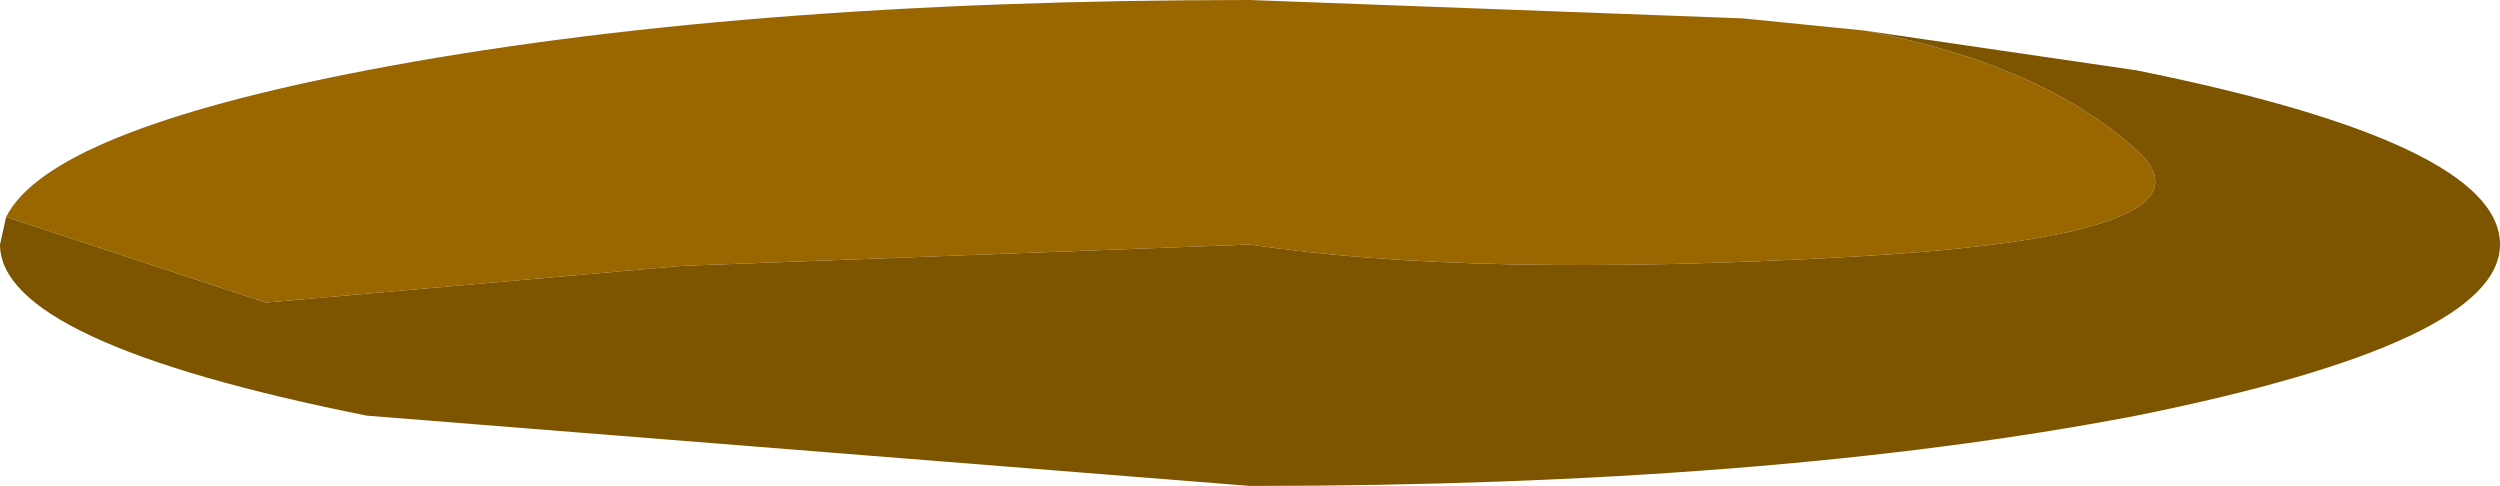
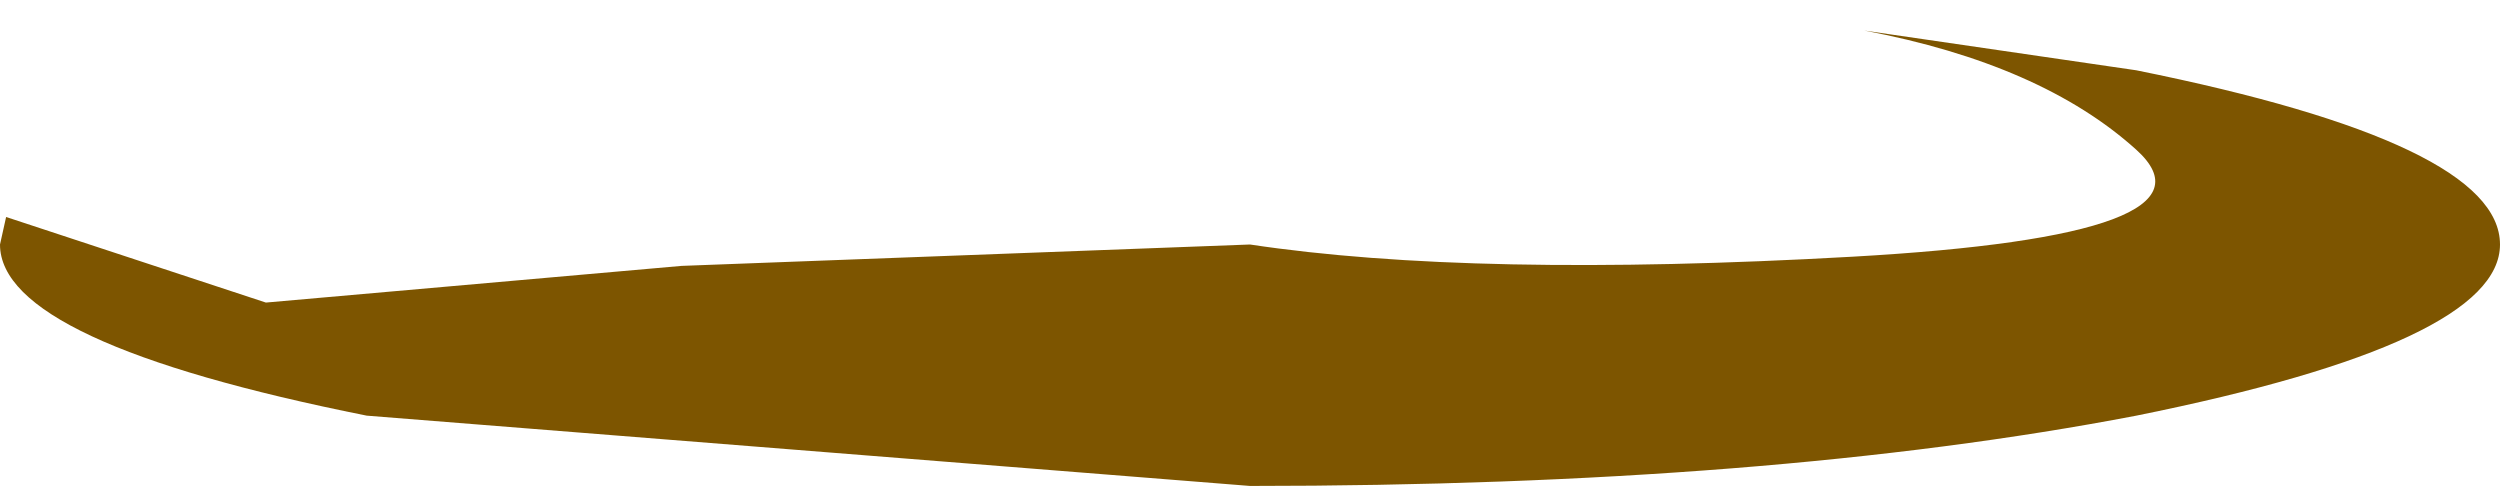
<svg xmlns="http://www.w3.org/2000/svg" height="7.95px" width="40.9px">
  <g transform="matrix(1.0, 0.0, 0.0, 1.0, 39.25, -145.3)">
-     <path d="M-8.75 145.8 Q-5.85 146.35 -4.3 147.75 -2.75 149.15 -8.95 149.5 -15.15 149.85 -18.8 149.3 L-28.1 149.65 -34.9 150.25 -39.15 148.85 Q-38.45 147.45 -33.25 146.45 -27.25 145.3 -18.8 145.3 L-10.75 145.6 -8.75 145.8" fill="#996600" fill-rule="evenodd" stroke="none" />
    <path d="M-8.75 145.8 L-4.3 146.45 Q1.65 147.65 1.65 149.3 1.65 150.9 -4.3 152.1 -10.3 153.25 -18.8 153.25 L-33.25 152.1 Q-39.25 150.9 -39.25 149.3 L-39.15 148.85 -34.9 150.25 -28.1 149.65 -18.8 149.3 Q-15.15 149.85 -8.95 149.5 -2.75 149.15 -4.3 147.75 -5.85 146.35 -8.75 145.8" fill="#7d5500" fill-rule="evenodd" stroke="none" />
  </g>
</svg>